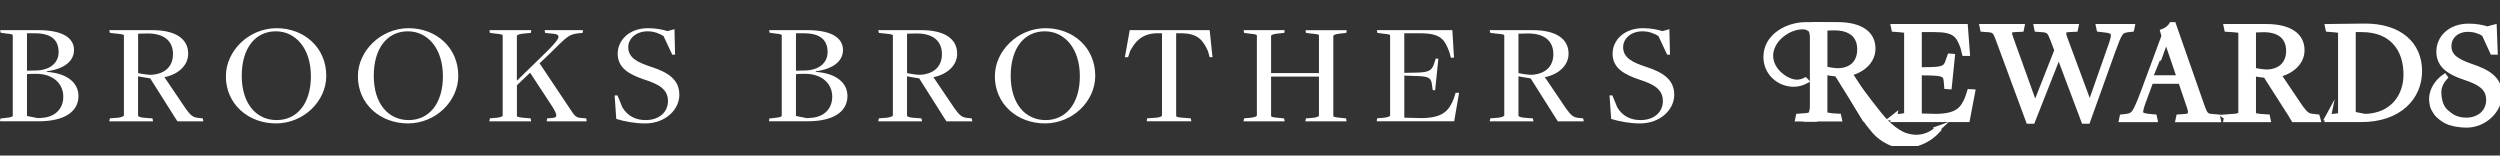
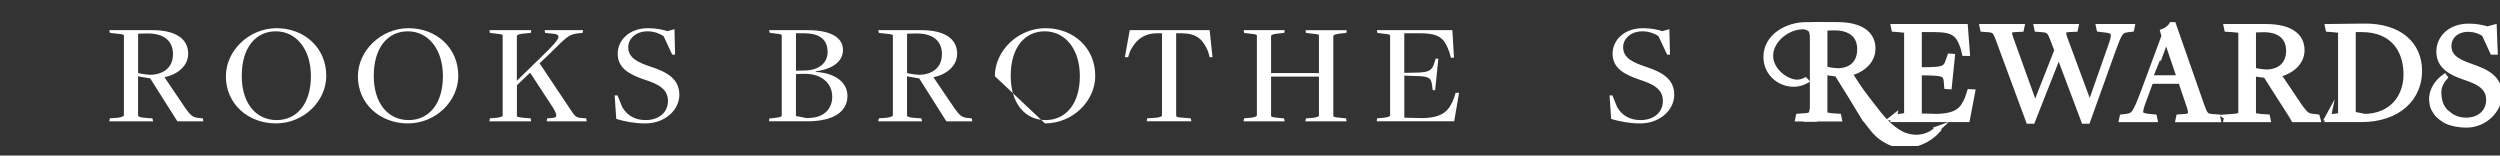
<svg xmlns="http://www.w3.org/2000/svg" width="225" height="14" viewBox="0 0 225 14" fill="none">
  <rect x="0" y="0" width="225" height="14" fill="#333333" stroke="none" />
  <g clip-path="url(#clip0_19296_1059)">
-     <path d="M0.037 10.667L0.62 10.598C1.003 10.561 1.149 10.492 1.149 10.404V3.206C1.149 3.1 1.077 3.064 0.529 3.013L0.054 2.943L0.016 2.713H3.448C5.784 2.713 6.661 3.506 6.661 4.495C6.661 5.43 5.894 6.189 4.215 6.416V6.471C6.078 6.594 7.062 7.475 7.062 8.64C7.062 10.016 5.857 10.915 3.467 10.915H0L0.037 10.667ZM3.194 6.347C4.544 6.329 5.276 5.624 5.276 4.689C5.276 3.56 4.565 2.995 3.141 2.995H2.429V6.362L3.196 6.344L3.194 6.347ZM3.688 10.613C5.003 10.561 5.696 9.748 5.696 8.707C5.696 7.455 4.691 6.644 3.269 6.644C3.068 6.644 2.574 6.644 2.429 6.68V10.438L3.397 10.631C3.397 10.631 3.744 10.613 3.688 10.613Z" fill="white" />
    <path d="M9.892 10.649L10.622 10.595C10.895 10.559 11.152 10.471 11.152 10.383V3.206C11.152 3.119 11.079 3.083 10.531 3.031L9.892 2.961L9.837 2.713H13.632C15.824 2.695 16.936 3.506 16.936 4.831C16.936 5.871 16.078 6.682 14.8 6.948L16.698 9.753C17.174 10.424 17.393 10.582 17.92 10.618L18.248 10.654L18.302 10.917H15.966L15.728 10.548L13.52 7.056C13.301 7.002 12.644 6.932 12.425 6.863V10.408C12.425 10.514 12.735 10.584 13.026 10.602L13.721 10.656L13.777 10.92H9.834L9.89 10.656L9.892 10.649ZM15.57 4.882C15.57 3.684 14.765 2.977 13.178 3.013L12.429 3.031V6.576C12.686 6.646 13.324 6.734 13.579 6.734C14.784 6.68 15.567 6.029 15.567 4.882H15.57Z" fill="white" />
    <path d="M20.331 6.858C20.331 4.565 22.413 2.537 24.893 2.537C27.374 2.537 29.365 4.283 29.365 6.822C29.365 9.115 27.32 11.107 24.837 11.107C22.354 11.107 20.328 9.379 20.328 6.856L20.331 6.858ZM27.98 6.84C27.98 4.389 26.63 2.819 24.823 2.819C23.016 2.819 21.757 4.283 21.757 6.822C21.757 9.361 23.089 10.807 24.898 10.807C26.707 10.807 27.983 9.361 27.983 6.838L27.98 6.84Z" fill="white" />
    <path d="M32.212 6.858C32.212 4.565 34.294 2.537 36.775 2.537C39.255 2.537 41.246 4.283 41.246 6.822C41.246 9.115 39.202 11.107 36.719 11.107C34.236 11.107 32.209 9.379 32.209 6.856L32.212 6.858ZM39.861 6.84C39.861 4.389 38.511 2.819 36.705 2.819C34.898 2.819 33.639 4.283 33.639 6.822C33.639 9.361 34.97 10.807 36.779 10.807C38.588 10.807 39.864 9.361 39.864 6.838L39.861 6.84Z" fill="white" />
    <path d="M44.093 10.649L44.751 10.595C45.117 10.543 45.242 10.471 45.242 10.383V3.206C45.242 3.119 45.187 3.082 44.657 3.031L44.091 2.961L44.053 2.713H47.814L47.777 2.961L47.028 3.031C46.662 3.085 46.518 3.155 46.518 3.242V7.263L48.873 4.97C50.589 3.312 50.589 3.082 49.567 3.013L49.057 2.961L49.02 2.713H52.47L52.433 2.961L52.05 2.997C51.211 3.103 51.102 3.209 49.367 4.936L48.562 5.696L51.283 9.771C51.775 10.53 51.869 10.582 52.342 10.618L52.761 10.654L52.799 10.917H49.204L49.241 10.654L49.698 10.618C50.19 10.582 50.174 10.37 49.754 9.665L47.709 6.543L46.523 7.671V10.406C46.523 10.512 46.595 10.548 47.124 10.6L47.763 10.654L47.8 10.917H44.039L44.093 10.654V10.649Z" fill="white" />
    <path d="M55.464 10.701L55.317 8.584H55.573L56.012 9.66C56.487 10.453 57.217 10.807 58.11 10.807C59.334 10.807 60.117 10.084 60.117 9.097C60.117 8.038 59.315 7.581 57.982 7.158C56.685 6.716 55.592 6.153 55.592 4.831C55.592 3.632 56.613 2.537 58.329 2.537C59.04 2.537 59.625 2.661 60.082 2.801L60.703 2.625L60.758 4.918H60.502L59.716 3.242C59.353 3.013 58.858 2.819 58.276 2.819C57.252 2.819 56.541 3.472 56.541 4.247C56.541 5.218 57.417 5.624 58.586 6.011C60.045 6.486 61.141 7.104 61.141 8.534C61.141 9.856 59.901 11.109 58.056 11.109C57.161 11.109 56.194 10.933 55.464 10.703V10.701Z" fill="white" />
    <path d="M69.245 10.667L69.828 10.598C70.21 10.561 70.357 10.492 70.357 10.404V3.206C70.357 3.1 70.285 3.064 69.737 3.013L69.261 2.943L69.224 2.713H72.656C74.992 2.713 75.869 3.506 75.869 4.495C75.869 5.43 75.102 6.189 73.423 6.416V6.471C75.286 6.594 76.27 7.475 76.27 8.64C76.27 10.016 75.064 10.915 72.675 10.915H69.206L69.243 10.667H69.245ZM72.402 6.347C73.752 6.329 74.484 5.624 74.484 4.689C74.484 3.56 73.773 2.995 72.348 2.995H71.637V6.362L72.404 6.344L72.402 6.347ZM72.894 10.613C74.209 10.561 74.901 9.748 74.901 8.707C74.901 7.455 73.896 6.644 72.474 6.644C72.274 6.644 71.779 6.644 71.635 6.68V10.438L72.603 10.631C72.603 10.631 72.95 10.613 72.894 10.613Z" fill="white" />
    <path d="M79.1 10.649L79.83 10.595C80.103 10.559 80.359 10.471 80.359 10.383V3.206C80.359 3.119 80.287 3.083 79.739 3.031L79.1 2.961L79.044 2.713H82.84C85.032 2.695 86.144 3.506 86.144 4.831C86.144 5.871 85.286 6.682 84.008 6.948L85.906 9.753C86.382 10.424 86.601 10.582 87.128 10.618L87.456 10.654L87.51 10.917H85.174L84.936 10.548L82.728 7.056C82.509 7.002 81.852 6.932 81.632 6.863V10.408C81.632 10.514 81.942 10.584 82.234 10.602L82.929 10.656L82.985 10.92H79.042L79.098 10.656L79.1 10.649ZM84.775 4.882C84.775 3.684 83.971 2.977 82.383 3.013L81.635 3.031V6.576C81.891 6.646 82.53 6.734 82.784 6.734C83.989 6.68 84.773 6.029 84.773 4.882H84.775Z" fill="white" />
-     <path d="M89.538 6.858C89.538 4.565 91.62 2.537 94.101 2.537C96.582 2.537 98.573 4.283 98.573 6.822C98.573 9.115 96.528 11.107 94.045 11.107C91.562 11.107 89.536 9.379 89.536 6.856L89.538 6.858ZM97.186 6.84C97.186 4.389 95.836 2.819 94.029 2.819C92.222 2.819 90.963 4.283 90.963 6.822C90.963 9.361 92.294 10.807 94.103 10.807C95.913 10.807 97.188 9.361 97.188 6.838L97.186 6.84Z" fill="white" />
+     <path d="M89.538 6.858C89.538 4.565 91.62 2.537 94.101 2.537C96.582 2.537 98.573 4.283 98.573 6.822C98.573 9.115 96.528 11.107 94.045 11.107L89.538 6.858ZM97.186 6.84C97.186 4.389 95.836 2.819 94.029 2.819C92.222 2.819 90.963 4.283 90.963 6.822C90.963 9.361 92.294 10.807 94.103 10.807C95.913 10.807 97.188 9.361 97.188 6.838L97.186 6.84Z" fill="white" />
    <path d="M103.245 10.649L104.05 10.595C104.432 10.559 104.579 10.471 104.579 10.383V2.995H104.012C102.697 3.064 102.114 3.824 101.711 4.599L101.529 5.146H101.238L101.676 2.713H108.869L109.125 5.146H108.869L108.722 4.617C108.265 3.558 107.736 3.028 106.421 2.995H105.854V10.402C105.854 10.507 105.926 10.561 106.456 10.595L107.167 10.649L107.223 10.913H103.206L103.243 10.649H103.245Z" fill="white" />
    <path d="M111.97 10.649L112.59 10.595C112.972 10.543 113.119 10.471 113.119 10.383V3.206C113.119 3.119 113.047 3.082 112.499 3.031L111.97 2.961L111.932 2.713H115.621L115.583 2.961L114.907 3.031C114.541 3.085 114.397 3.155 114.397 3.242V6.576H118.705V3.209C118.705 3.103 118.649 3.085 118.12 3.033L117.537 2.963L117.5 2.715H121.205L121.167 2.963L120.51 3.033C120.144 3.087 119.999 3.157 119.999 3.245V10.406C119.999 10.512 120.071 10.548 120.619 10.6L121.149 10.654L121.186 10.917H117.481L117.537 10.654L118.213 10.6C118.579 10.548 118.705 10.476 118.705 10.388V6.896H114.397V10.406C114.397 10.512 114.469 10.548 114.998 10.6L115.565 10.654L115.621 10.917H111.916L111.97 10.654V10.649Z" fill="white" />
    <path d="M123.942 10.649L124.562 10.595C124.944 10.543 125.11 10.471 125.11 10.383V3.206C125.11 3.119 125.038 3.082 124.49 3.031L123.96 2.961L123.923 2.713H130.712L130.859 5.182L130.586 5.2L130.44 4.689C130.02 3.524 129.635 2.995 127.81 2.995H126.385V6.556L127.353 6.538C128.558 6.52 128.868 6.396 129.087 5.673L129.216 5.268L129.453 5.286L129.162 8.124L128.943 8.106L128.889 7.719C128.817 6.977 128.598 6.853 127.283 6.838L126.388 6.802V10.593L127.957 10.629C129.945 10.611 130.44 9.888 130.859 8.829L131.006 8.354H131.316L130.878 10.911H123.904L123.942 10.647V10.649Z" fill="white" />
-     <path d="M134.126 10.649L134.855 10.595C135.128 10.559 135.385 10.471 135.385 10.383V3.206C135.385 3.119 135.312 3.083 134.765 3.031L134.126 2.961L134.07 2.713H137.868C140.057 2.695 141.171 3.506 141.171 4.831C141.171 5.871 140.313 6.682 139.036 6.948L140.934 9.753C141.409 10.424 141.628 10.582 142.155 10.618L142.484 10.654L142.54 10.917H140.204L139.966 10.548L137.758 7.056C137.539 7.002 136.882 6.932 136.662 6.863V10.408C136.662 10.514 136.972 10.584 137.264 10.602L137.959 10.656L138.015 10.92H134.072L134.128 10.656L134.126 10.649ZM139.803 4.882C139.803 3.684 138.998 2.977 137.411 3.013L136.662 3.031V6.576C136.919 6.646 137.558 6.734 137.812 6.734C139.017 6.68 139.801 6.029 139.801 4.882H139.803Z" fill="white" />
    <path d="M145.004 10.701L144.858 8.584H145.114L145.552 9.66C146.028 10.453 146.758 10.807 147.651 10.807C148.875 10.807 149.658 10.084 149.658 9.097C149.658 8.038 148.856 7.581 147.522 7.158C146.226 6.716 145.133 6.153 145.133 4.831C145.133 3.632 146.154 2.537 147.87 2.537C148.581 2.537 149.166 2.661 149.623 2.801L150.243 2.625L150.299 4.918H150.043L149.257 3.242C148.893 3.013 148.399 2.819 147.816 2.819C146.793 2.819 146.082 3.472 146.082 4.247C146.082 5.218 146.958 5.624 148.126 6.011C149.586 6.486 150.682 7.104 150.682 8.534C150.682 9.856 149.441 11.109 147.597 11.109C146.702 11.109 145.734 10.933 145.004 10.703V10.701Z" fill="white" />
    <path d="M168.776 10.152C168.767 10.118 168.762 10.082 168.758 10.048C168.65 9.929 168.534 9.775 168.394 9.577L166.428 6.59C167.657 6.293 168.543 5.468 168.543 4.373C168.543 3.035 167.452 2.238 165.351 2.238H163.255C163.174 2.344 163.085 2.447 162.989 2.544C163.113 2.571 163.139 2.603 163.139 2.657V10.224C163.139 10.318 162.838 10.399 162.593 10.426L161.87 10.48L161.828 10.683H165.512L165.47 10.48L164.843 10.44C164.556 10.399 164.216 10.359 164.216 10.264V6.453C164.461 6.547 165.09 6.615 165.335 6.642L167.599 10.278L167.832 10.683H169.028C168.918 10.519 168.83 10.348 168.774 10.149L168.776 10.152ZM164.218 6.198V2.51C164.218 2.51 164.941 2.483 164.969 2.483C166.575 2.45 167.398 3.186 167.398 4.43C167.398 5.673 166.634 6.349 165.461 6.39C165.146 6.39 164.519 6.308 164.218 6.2V6.198Z" fill="white" stroke="white" stroke-width="0.5" stroke-miterlimit="10" />
    <path d="M174.379 11.6C174.171 11.798 173.77 12.123 173.178 12.283C173.043 12.319 172.721 12.4 172.304 12.375C172.033 12.357 171.775 12.309 171.525 12.226C171.276 12.145 171.049 12.035 170.788 11.868C170.247 11.526 169.844 11.129 169.499 10.753C169.352 10.591 169.142 10.356 168.34 9.313C167.601 8.354 167.506 8.214 167.193 7.845C166.848 7.439 166.489 7.081 166.116 6.77C166.053 6.862 165.964 6.939 165.871 7C165.855 7.011 165.836 7.018 165.818 7.027C165.955 7.14 166.144 7.324 166.265 7.606C166.321 7.732 166.342 7.831 166.349 7.872C166.461 8.37 166.864 9.061 167.154 9.559C167.461 10.088 167.72 10.532 168.149 11.089C168.632 11.713 168.879 12.033 169.333 12.359C169.611 12.557 170.177 12.954 171.014 13.057C171.756 13.15 172.329 12.97 172.623 12.873C173.544 12.571 174.136 12.008 174.432 11.679C174.414 11.654 174.393 11.627 174.374 11.602L174.379 11.6Z" fill="white" stroke="white" stroke-width="0.5" stroke-miterlimit="10" />
    <path d="M162.544 10.64V10.699H163.311C163.384 8.207 163.274 5.709 163.738 3.222C163.799 2.898 163.873 2.569 163.962 2.24H162.544C160.891 2.24 158.958 3.249 158.958 5.126C158.958 6.585 160.166 7.559 161.42 7.559C161.796 7.559 162.171 7.466 162.521 7.282L162.474 7.234C162.215 7.363 161.971 7.419 161.723 7.419C160.81 7.419 159.334 6.403 159.334 5.024C159.334 3.576 160.891 2.389 162.25 2.389C162.978 2.389 163.153 2.783 163.153 3.432V9.503C163.153 10.163 162.931 10.512 162.544 10.638V10.64Z" fill="white" stroke="white" stroke-width="0.5" stroke-miterlimit="10" />
    <path d="M170.462 10.541L171.054 10.487C171.455 10.447 171.621 10.381 171.621 10.287V2.826C171.621 2.733 171.551 2.706 170.986 2.652L170.476 2.612L170.434 2.411H176.862L177.041 4.783H176.82L176.682 4.238C176.281 3.132 175.939 2.639 174.104 2.639H172.712V6.304L173.663 6.29C174.903 6.263 175.153 6.144 175.36 5.464L175.498 5.076L175.691 5.09L175.416 7.782L175.223 7.768L175.195 7.394C175.139 6.662 174.934 6.581 173.595 6.54L172.712 6.527V10.458L174.216 10.498C176.27 10.485 176.699 9.78 177.111 8.793L177.277 8.273L177.512 8.286L177.044 10.737H170.425L170.467 10.537L170.462 10.541Z" fill="white" stroke="white" stroke-width="0.5" stroke-miterlimit="10" />
    <path d="M179.895 3.612C179.606 2.839 179.536 2.706 178.986 2.652L178.461 2.612L178.419 2.411H181.949L181.907 2.612L181.341 2.639C180.872 2.666 180.706 2.772 180.94 3.411L183.145 9.541H183.173L185.146 4.531L184.801 3.612C184.511 2.853 184.413 2.706 183.863 2.652L183.339 2.612L183.297 2.411H186.813L186.771 2.612L186.206 2.639C185.724 2.666 185.6 2.799 185.805 3.411L188.067 9.514H188.095L189.916 4.331C190.412 2.986 190.37 2.758 189.377 2.666L188.937 2.612L188.895 2.411H191.874L191.832 2.612L191.501 2.652C190.839 2.745 190.757 2.88 190.109 4.664L187.876 10.886H187.559L185.297 4.876H185.283L182.912 10.886H182.581L179.893 3.61L179.895 3.612Z" fill="white" stroke="white" stroke-width="0.5" stroke-miterlimit="10" />
    <path d="M192.912 9.05C192.485 10.235 192.485 10.408 193.436 10.503L193.877 10.543L193.919 10.744H190.967L191.009 10.543L191.354 10.503C192.058 10.411 192.168 10.264 192.954 8.198L194.789 3.243L194.679 2.855C194.926 2.776 195.341 2.456 195.451 2.242H195.602L198.153 9.532C198.428 10.305 198.54 10.465 199.048 10.505L199.573 10.546L199.615 10.746H196.057L196.099 10.546L196.663 10.505C197.132 10.478 197.283 10.266 197.078 9.651L196.278 7.293H193.562L192.914 9.052L192.912 9.05ZM194.982 3.493H194.94C194.94 3.493 193.658 7.025 193.644 7.025H196.181L194.98 3.493H194.982Z" fill="white" stroke="white" stroke-width="0.5" stroke-miterlimit="10" />
    <path d="M200.414 10.541L201.147 10.487C201.394 10.46 201.699 10.381 201.699 10.287V2.826C201.699 2.733 201.629 2.706 201.051 2.652L200.431 2.612L200.389 2.411H203.933C206.057 2.411 207.159 3.197 207.159 4.518C207.159 5.597 206.264 6.41 205.021 6.703L207.008 9.647C207.491 10.314 207.698 10.474 208.223 10.501L208.54 10.541L208.596 10.742H206.444L206.208 10.343L203.919 6.759C203.672 6.732 203.035 6.667 202.788 6.572V10.329C202.788 10.422 203.133 10.462 203.422 10.503L204.056 10.543L204.098 10.744H200.375L200.417 10.543L200.414 10.541ZM206.001 4.572C206.001 3.346 205.173 2.587 203.546 2.652C203.518 2.652 202.788 2.679 202.788 2.679V6.317C203.091 6.423 203.725 6.504 204.042 6.504C205.229 6.464 206.001 5.772 206.001 4.572Z" fill="white" stroke="white" stroke-width="0.5" stroke-miterlimit="10" />
    <path d="M209.531 10.541L210.123 10.487C210.524 10.447 210.675 10.381 210.675 10.287V2.826C210.675 2.733 210.605 2.706 210.027 2.652L209.545 2.612L209.503 2.411L212.785 2.371C215.972 2.344 217.737 4.011 217.737 6.394C217.737 8.777 215.889 10.737 212.51 10.737H209.491L209.533 10.537L209.531 10.541ZM216.565 6.703C216.565 4.423 215.296 2.639 212.566 2.639H211.766V10.287L212.841 10.501C215.31 10.447 216.565 8.701 216.565 6.703Z" fill="white" stroke="white" stroke-width="0.5" stroke-miterlimit="10" />
    <path d="M220.16 10.87C219.691 10.64 218.952 9.924 219.302 9.899L219.206 8.624L219.302 8.649L219.675 9.663C220.314 10.397 221.013 10.839 221.95 10.839C223.205 10.839 224.004 10.039 224.004 9C224.004 7.908 223.233 7.401 221.852 6.948C220.57 6.522 219.521 5.948 219.521 4.644C219.521 3.432 220.514 2.377 222.184 2.377C222.888 2.377 223.424 2.497 223.853 2.63L224.459 2.47L224.543 4.668H224.336L223.592 3.042C223.205 2.803 222.722 2.616 222.13 2.616C221.055 2.616 220.379 3.297 220.379 4.148C220.379 5.173 221.249 5.588 222.419 6C223.839 6.48 224.951 7.079 224.944 8.518C224.937 9.877 223.636 11.237 221.981 11.237C221.403 11.237 220.675 11.125 220.16 10.872V10.87Z" fill="white" stroke="white" stroke-width="0.5" stroke-miterlimit="10" />
    <path d="M220.419 10.944C220.461 10.719 220.454 10.64 220.512 10.417C220.311 10.262 220.06 10.061 219.913 9.856C219.584 9.399 219.488 8.879 219.47 8.376C219.453 7.874 219.642 7.403 220.036 6.962L220.006 6.921C219.74 7.11 219.514 7.333 219.33 7.586C219.146 7.838 219.015 8.106 218.938 8.39C218.861 8.674 218.847 8.964 218.899 9.264C218.95 9.564 218.964 9.712 219.274 10.127C219.547 10.489 219.642 10.498 220.391 10.933C220.465 10.976 220.332 10.906 220.419 10.942V10.944Z" fill="white" stroke="white" stroke-width="0.5" stroke-miterlimit="10" />
  </g>
  <defs>
    <clipPath id="clip0_19296_1059">
      <rect width="225" height="12.273" fill="white" transform="translate(0 0.864)" />
    </clipPath>
  </defs>
</svg>